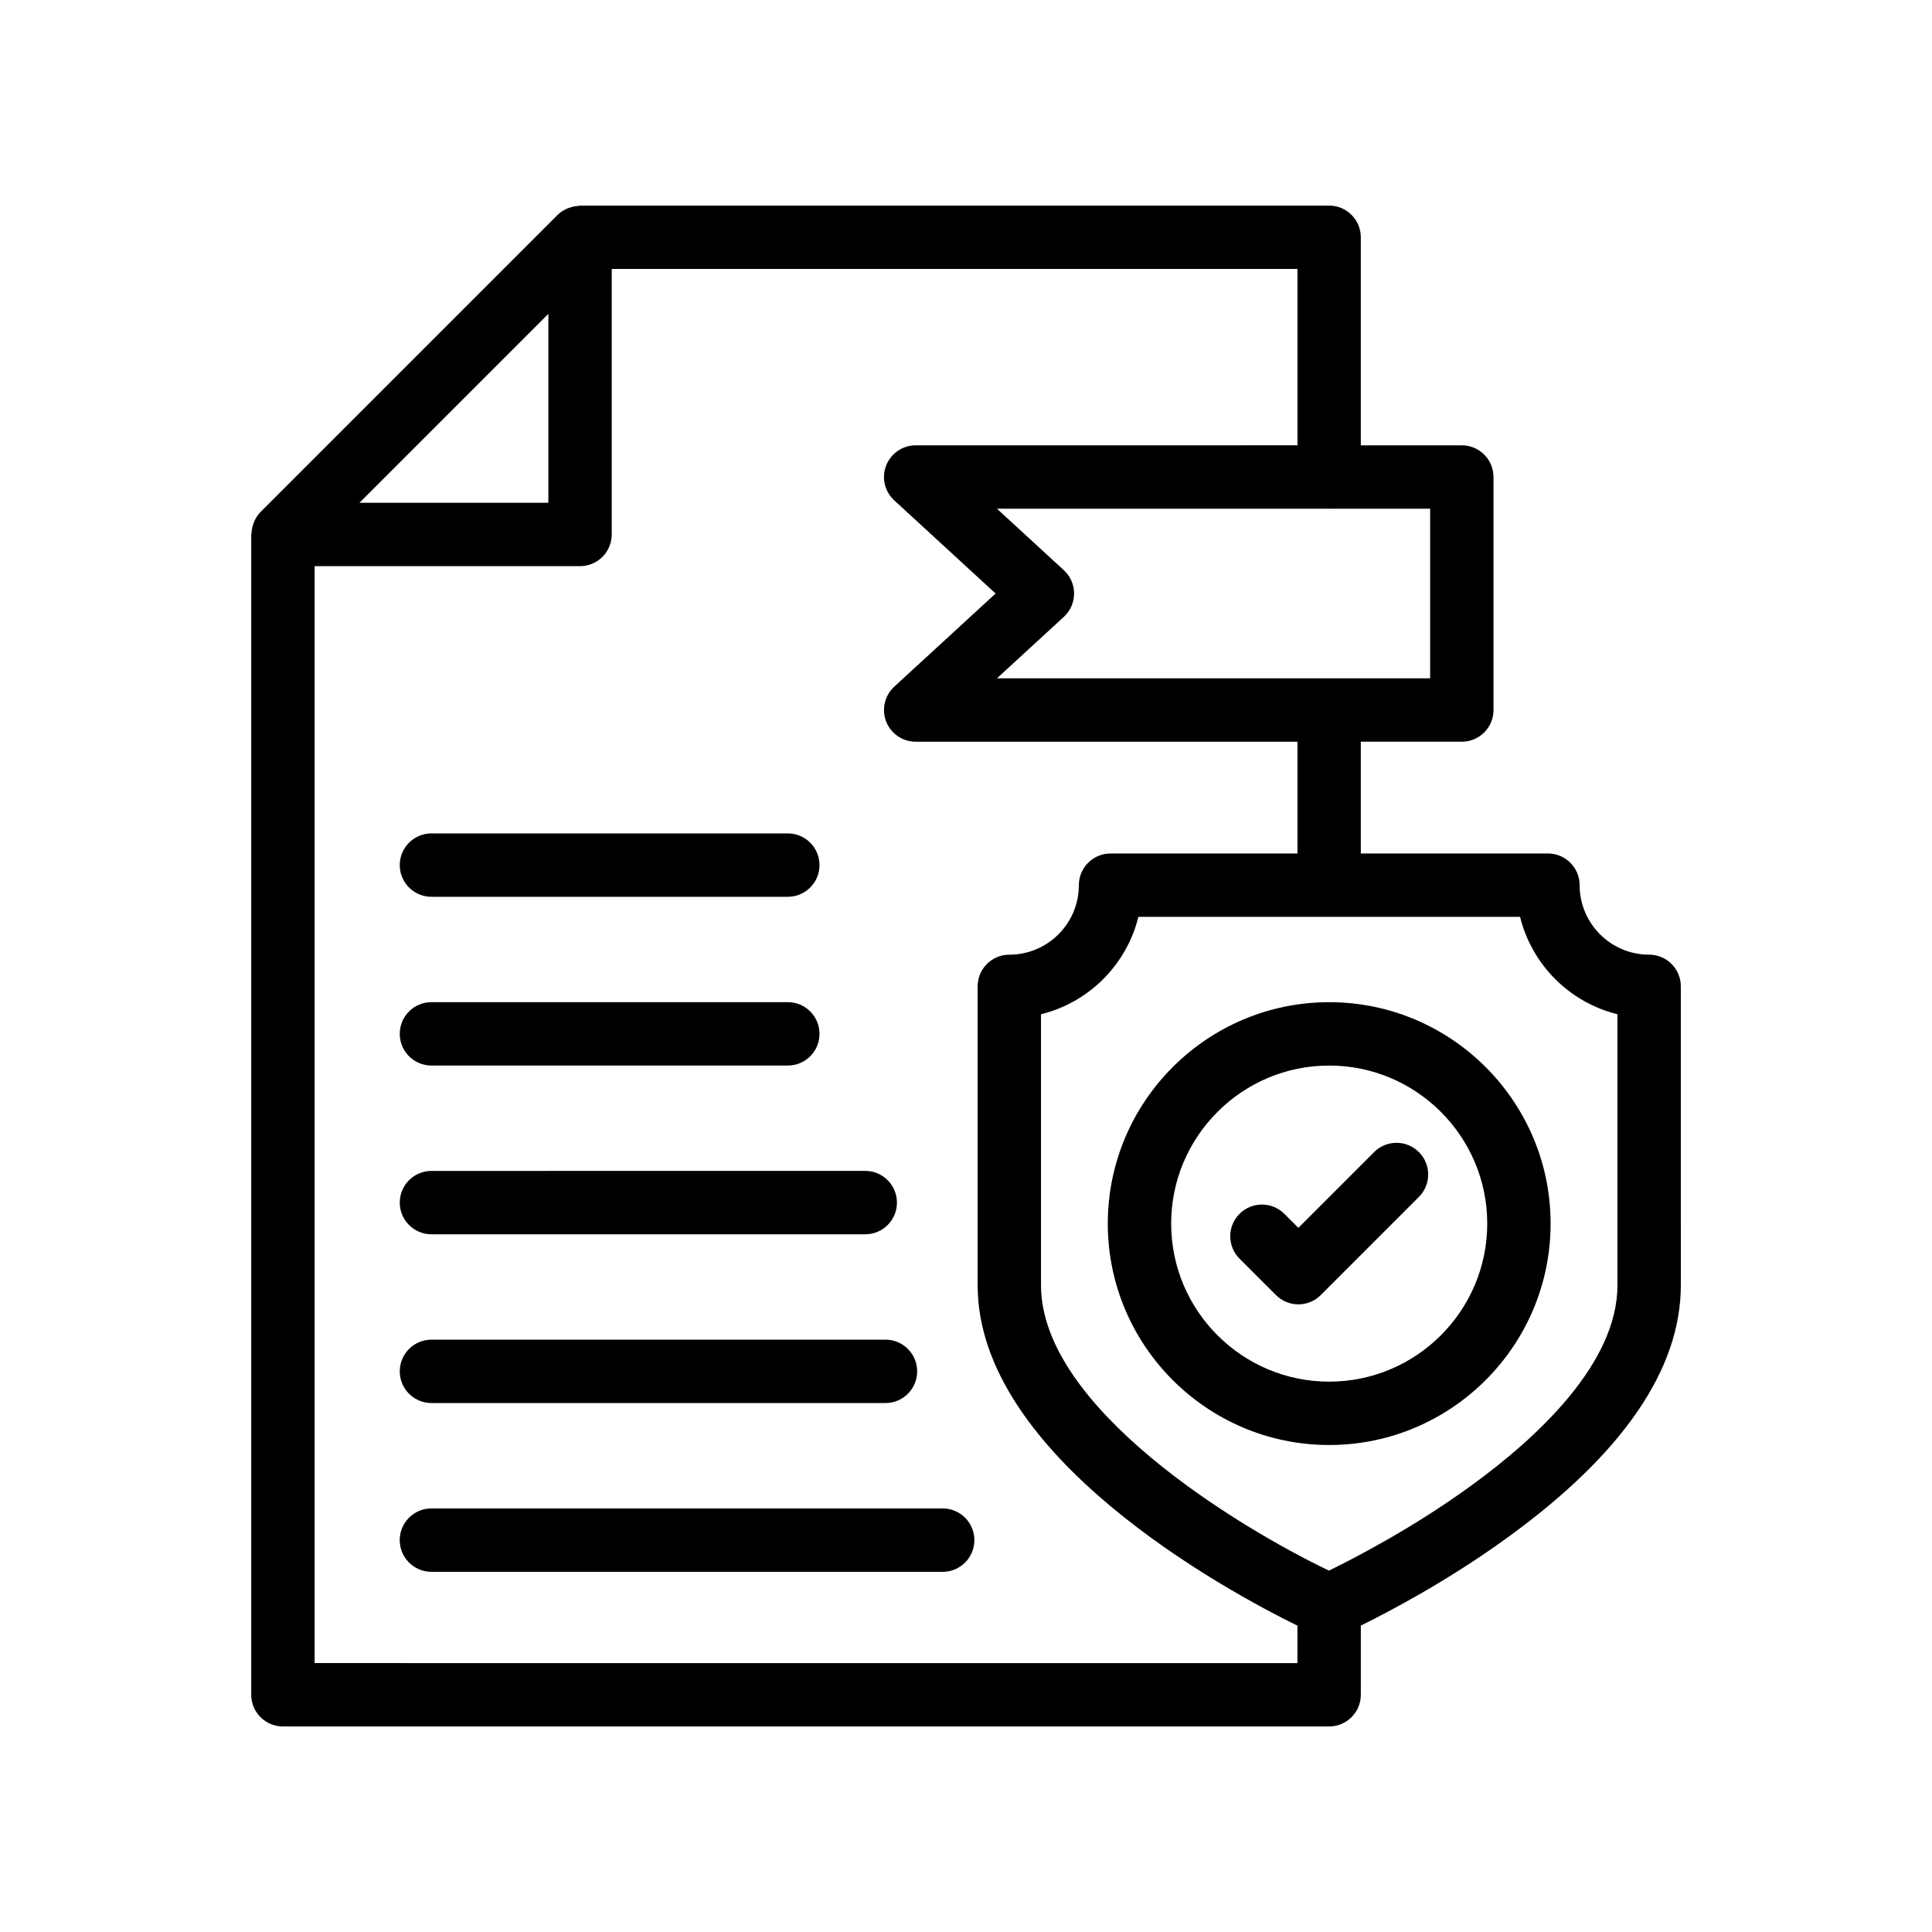
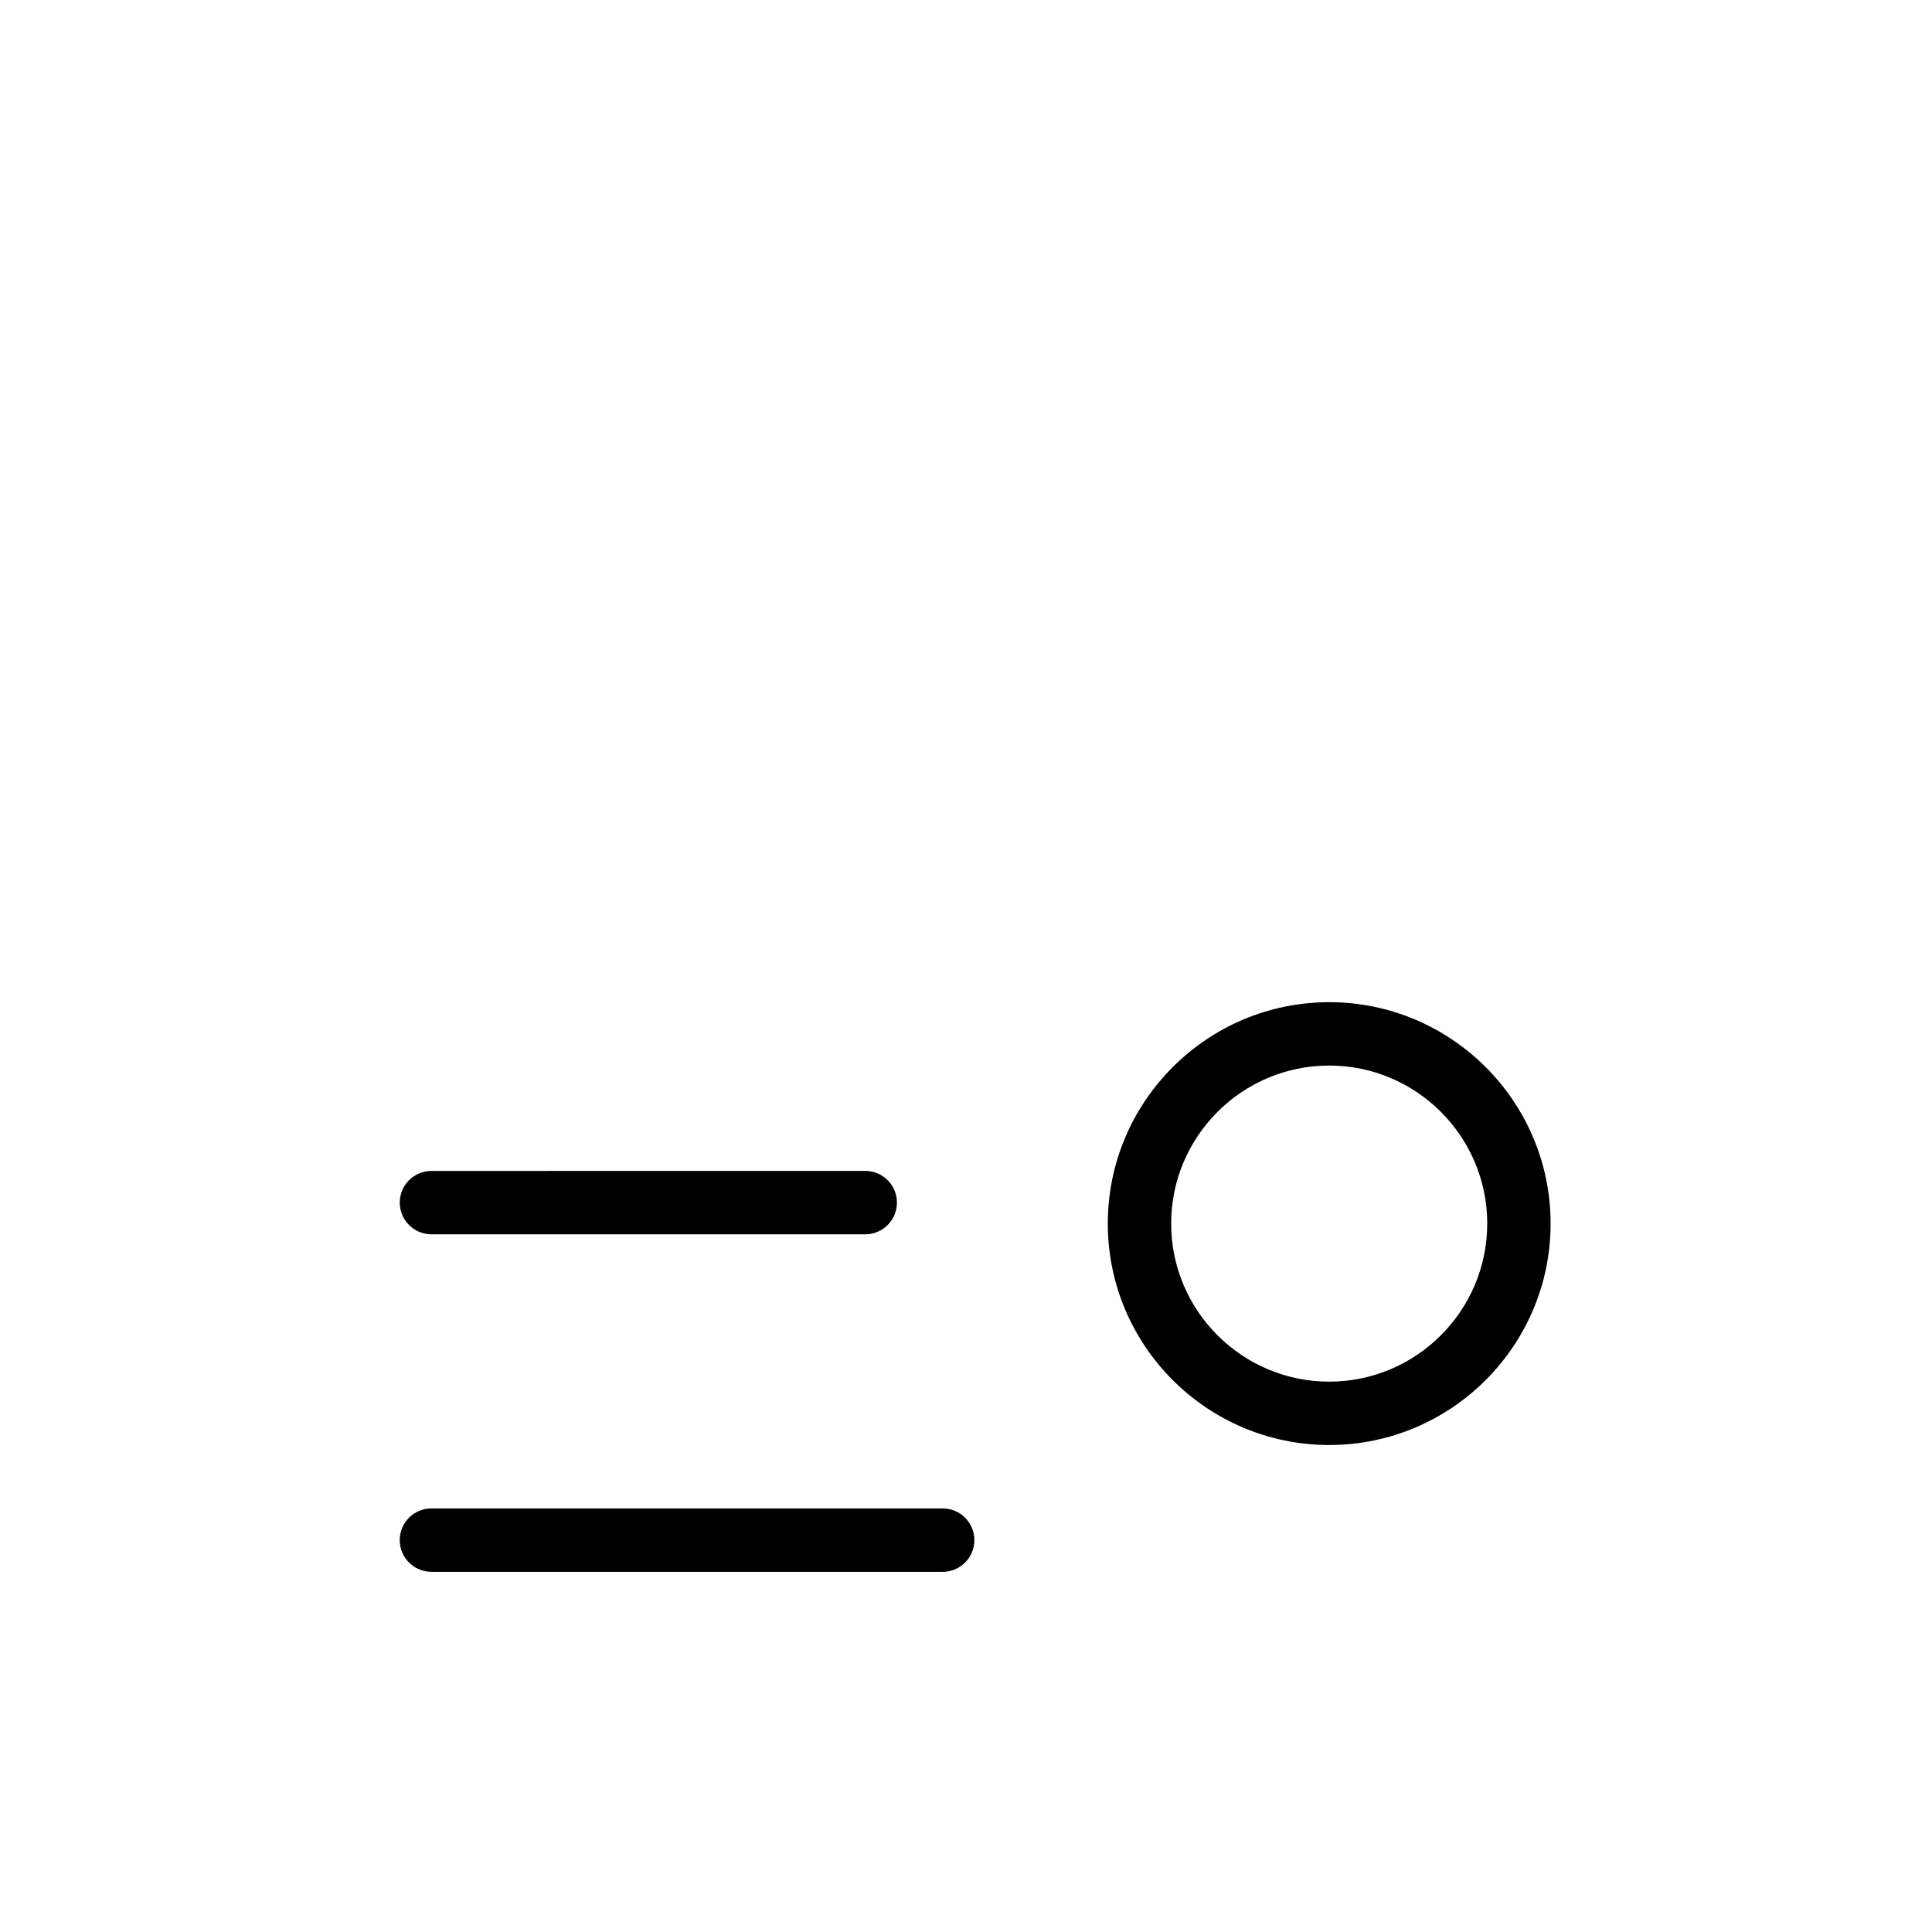
<svg xmlns="http://www.w3.org/2000/svg" fill="#000000" width="800px" height="800px" version="1.1" viewBox="144 144 512 512">
  <g>
-     <path d="m581.04 397c-10.156 0-18.422-8.266-18.422-18.418 0-4.641-3.758-8.398-8.398-8.398h-49.59v-29.625h26.766c4.637 0 8.398-3.754 8.398-8.398v-61.746c0-4.641-3.758-8.398-8.398-8.398h-26.766v-55.133c0-4.641-3.758-8.398-8.398-8.398h-198.5c-0.152 0-0.289 0.078-0.441 0.09-0.805 0.043-1.582 0.195-2.344 0.465-0.223 0.078-0.438 0.137-0.648 0.234-0.914 0.414-1.785 0.934-2.523 1.672l-78.75 78.762c-0.734 0.734-1.254 1.602-1.664 2.512-0.098 0.215-0.152 0.43-0.23 0.648-0.27 0.758-0.422 1.535-0.465 2.34-0.008 0.152-0.09 0.289-0.09 0.441v307.48c0 4.641 3.758 8.398 8.398 8.398h277.26c4.637 0 8.398-3.754 8.398-8.398v-18.332c7.711-3.797 23.258-11.98 38.922-23.371 30.445-22.051 45.883-44.535 45.883-66.82l-0.004-79.215c0-4.641-3.758-8.395-8.395-8.395zm-58.039-73.234h-114.8l17.727-16.293c1.73-1.59 2.715-3.828 2.715-6.184 0-2.352-0.984-4.594-2.715-6.184l-17.727-16.293h87.871c0.059 0 0.105 0.031 0.164 0.031s0.105-0.031 0.164-0.031h26.602zm-233.68-96.59v50.07h-50.066zm-61.949 357.56v-290.7h70.344c4.637 0 8.398-3.754 8.398-8.398v-70.363h181.73v46.738l-101.18 0.004c-3.461 0-6.566 2.125-7.824 5.348-1.258 3.223-0.406 6.887 2.141 9.234l26.863 24.691-26.863 24.691c-2.547 2.344-3.398 6.012-2.141 9.234 1.254 3.223 4.363 5.348 7.824 5.348h101.18v29.625h-49.539c-4.637 0-8.398 3.754-8.398 8.398 0 10.152-8.266 18.418-18.422 18.418-4.637 0-8.398 3.754-8.398 8.398v79.211c0 45.27 65.777 80.879 84.754 90.211v9.918zm345.27-100.13c0 20.68-21.176 40.359-38.949 53.234-15.273 11.102-30.82 19.129-37.508 22.387-24.172-11.562-76.309-43.238-76.309-75.621v-71.824c12.684-3.117 22.695-13.121 25.805-25.805h50.473c0.027 0 0.055 0.016 0.082 0.016s0.055-0.016 0.082-0.016h50.52c3.113 12.684 13.121 22.691 25.805 25.805z" />
    <path d="m496.25 409.59c-32.352 0-58.672 26.32-58.672 58.672 0 32.355 26.316 58.68 58.672 58.68 32.352 0 58.676-26.32 58.676-58.68 0-32.348-26.32-58.672-58.676-58.672zm0 100.56c-23.09 0-41.879-18.785-41.879-41.887 0-23.09 18.785-41.879 41.879-41.879s41.883 18.785 41.883 41.879c0 23.098-18.785 41.887-41.883 41.887z" />
-     <path d="m508.15 449.32-20.07 20.074-3.719-3.715c-3.281-3.281-8.602-3.281-11.875 0-3.281 3.281-3.281 8.594 0 11.875l9.656 9.652c1.641 1.641 3.789 2.461 5.938 2.461s4.297-0.82 5.938-2.461l26.008-26.012c3.281-3.281 3.281-8.594 0-11.875s-8.594-3.281-11.875 0z" />
-     <path d="m258.34 381.66h94.438c4.637 0 8.398-3.754 8.398-8.398 0-4.641-3.758-8.398-8.398-8.398h-94.438c-4.637 0-8.398 3.754-8.398 8.398s3.762 8.398 8.398 8.398z" />
-     <path d="m258.34 426.38h94.438c4.637 0 8.398-3.754 8.398-8.398 0-4.641-3.758-8.398-8.398-8.398h-94.438c-4.637 0-8.398 3.754-8.398 8.398s3.762 8.398 8.398 8.398z" />
    <path d="m258.34 471.1h114.96c4.637 0 8.398-3.754 8.398-8.398 0-4.641-3.758-8.398-8.398-8.398l-114.96 0.004c-4.637 0-8.398 3.754-8.398 8.398 0 4.641 3.762 8.395 8.398 8.395z" />
-     <path d="m258.34 515.82h120.32c4.637 0 8.398-3.754 8.398-8.398 0-4.641-3.758-8.398-8.398-8.398l-120.32 0.004c-4.637 0-8.398 3.754-8.398 8.398 0 4.641 3.762 8.395 8.398 8.395z" />
    <path d="m393.82 543.75h-135.49c-4.637 0-8.398 3.754-8.398 8.398 0 4.641 3.758 8.398 8.398 8.398h135.49c4.637 0 8.398-3.754 8.398-8.398 0-4.641-3.762-8.398-8.398-8.398z" />
  </g>
</svg>